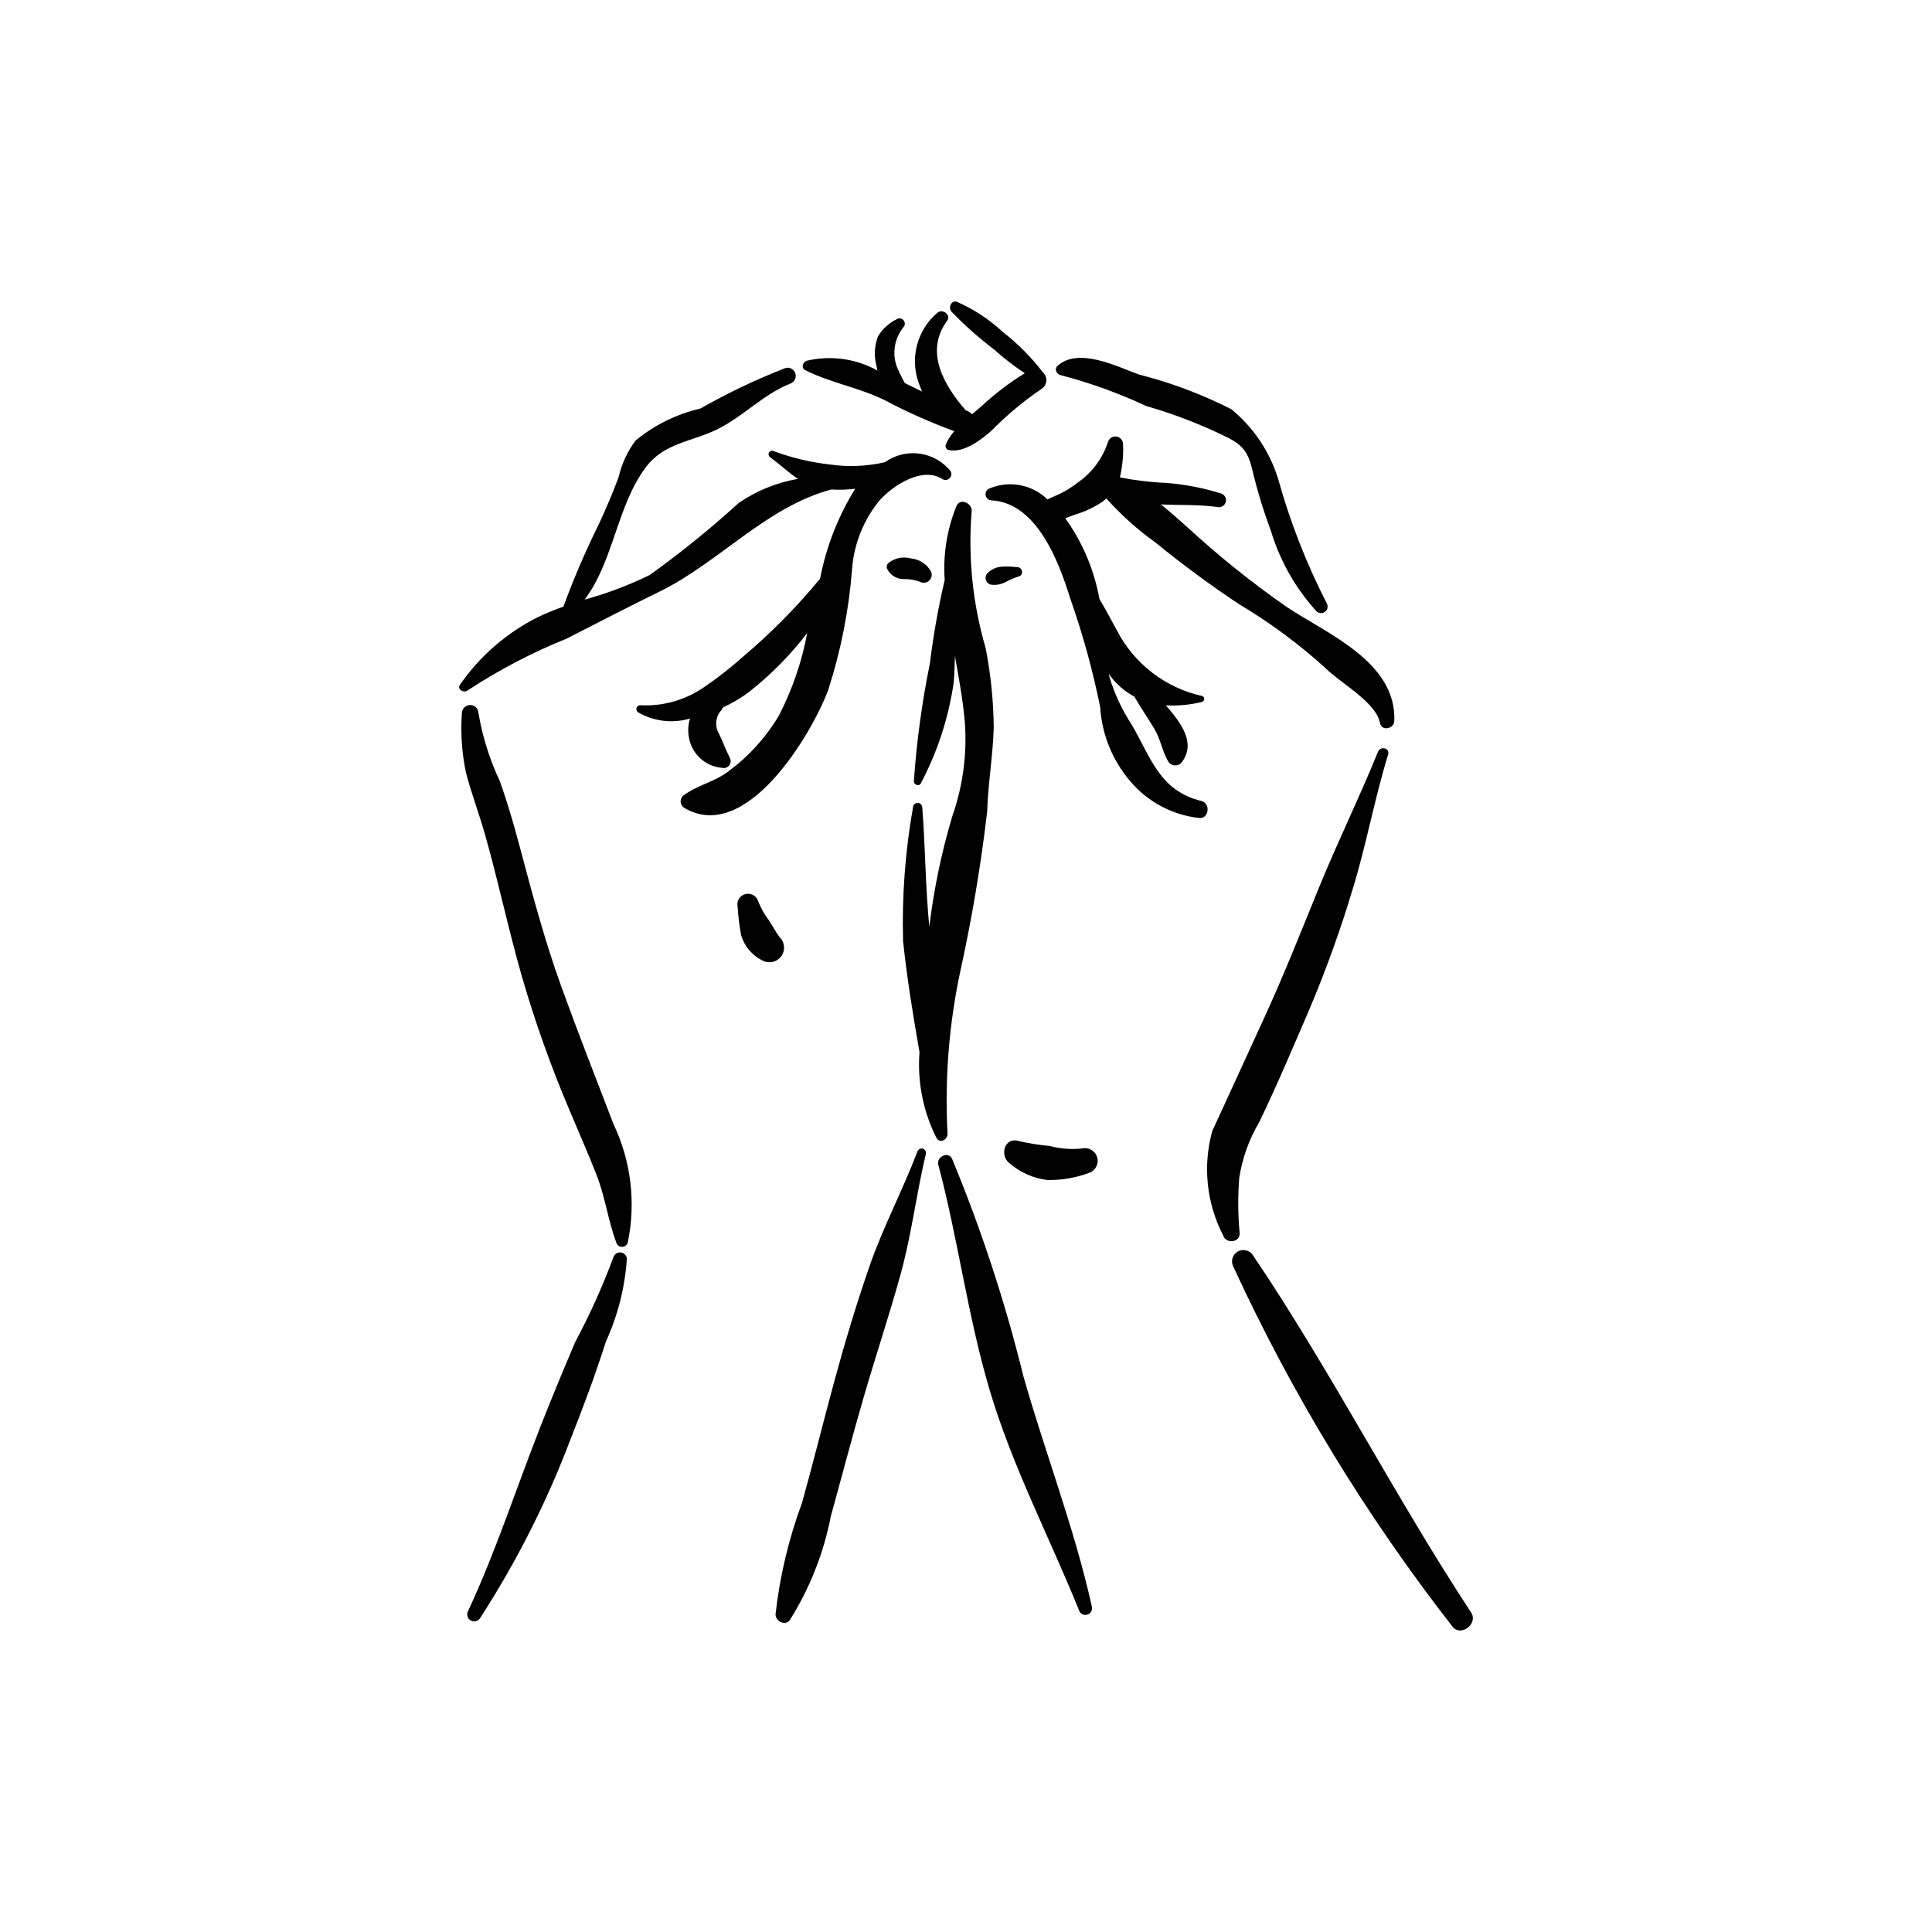
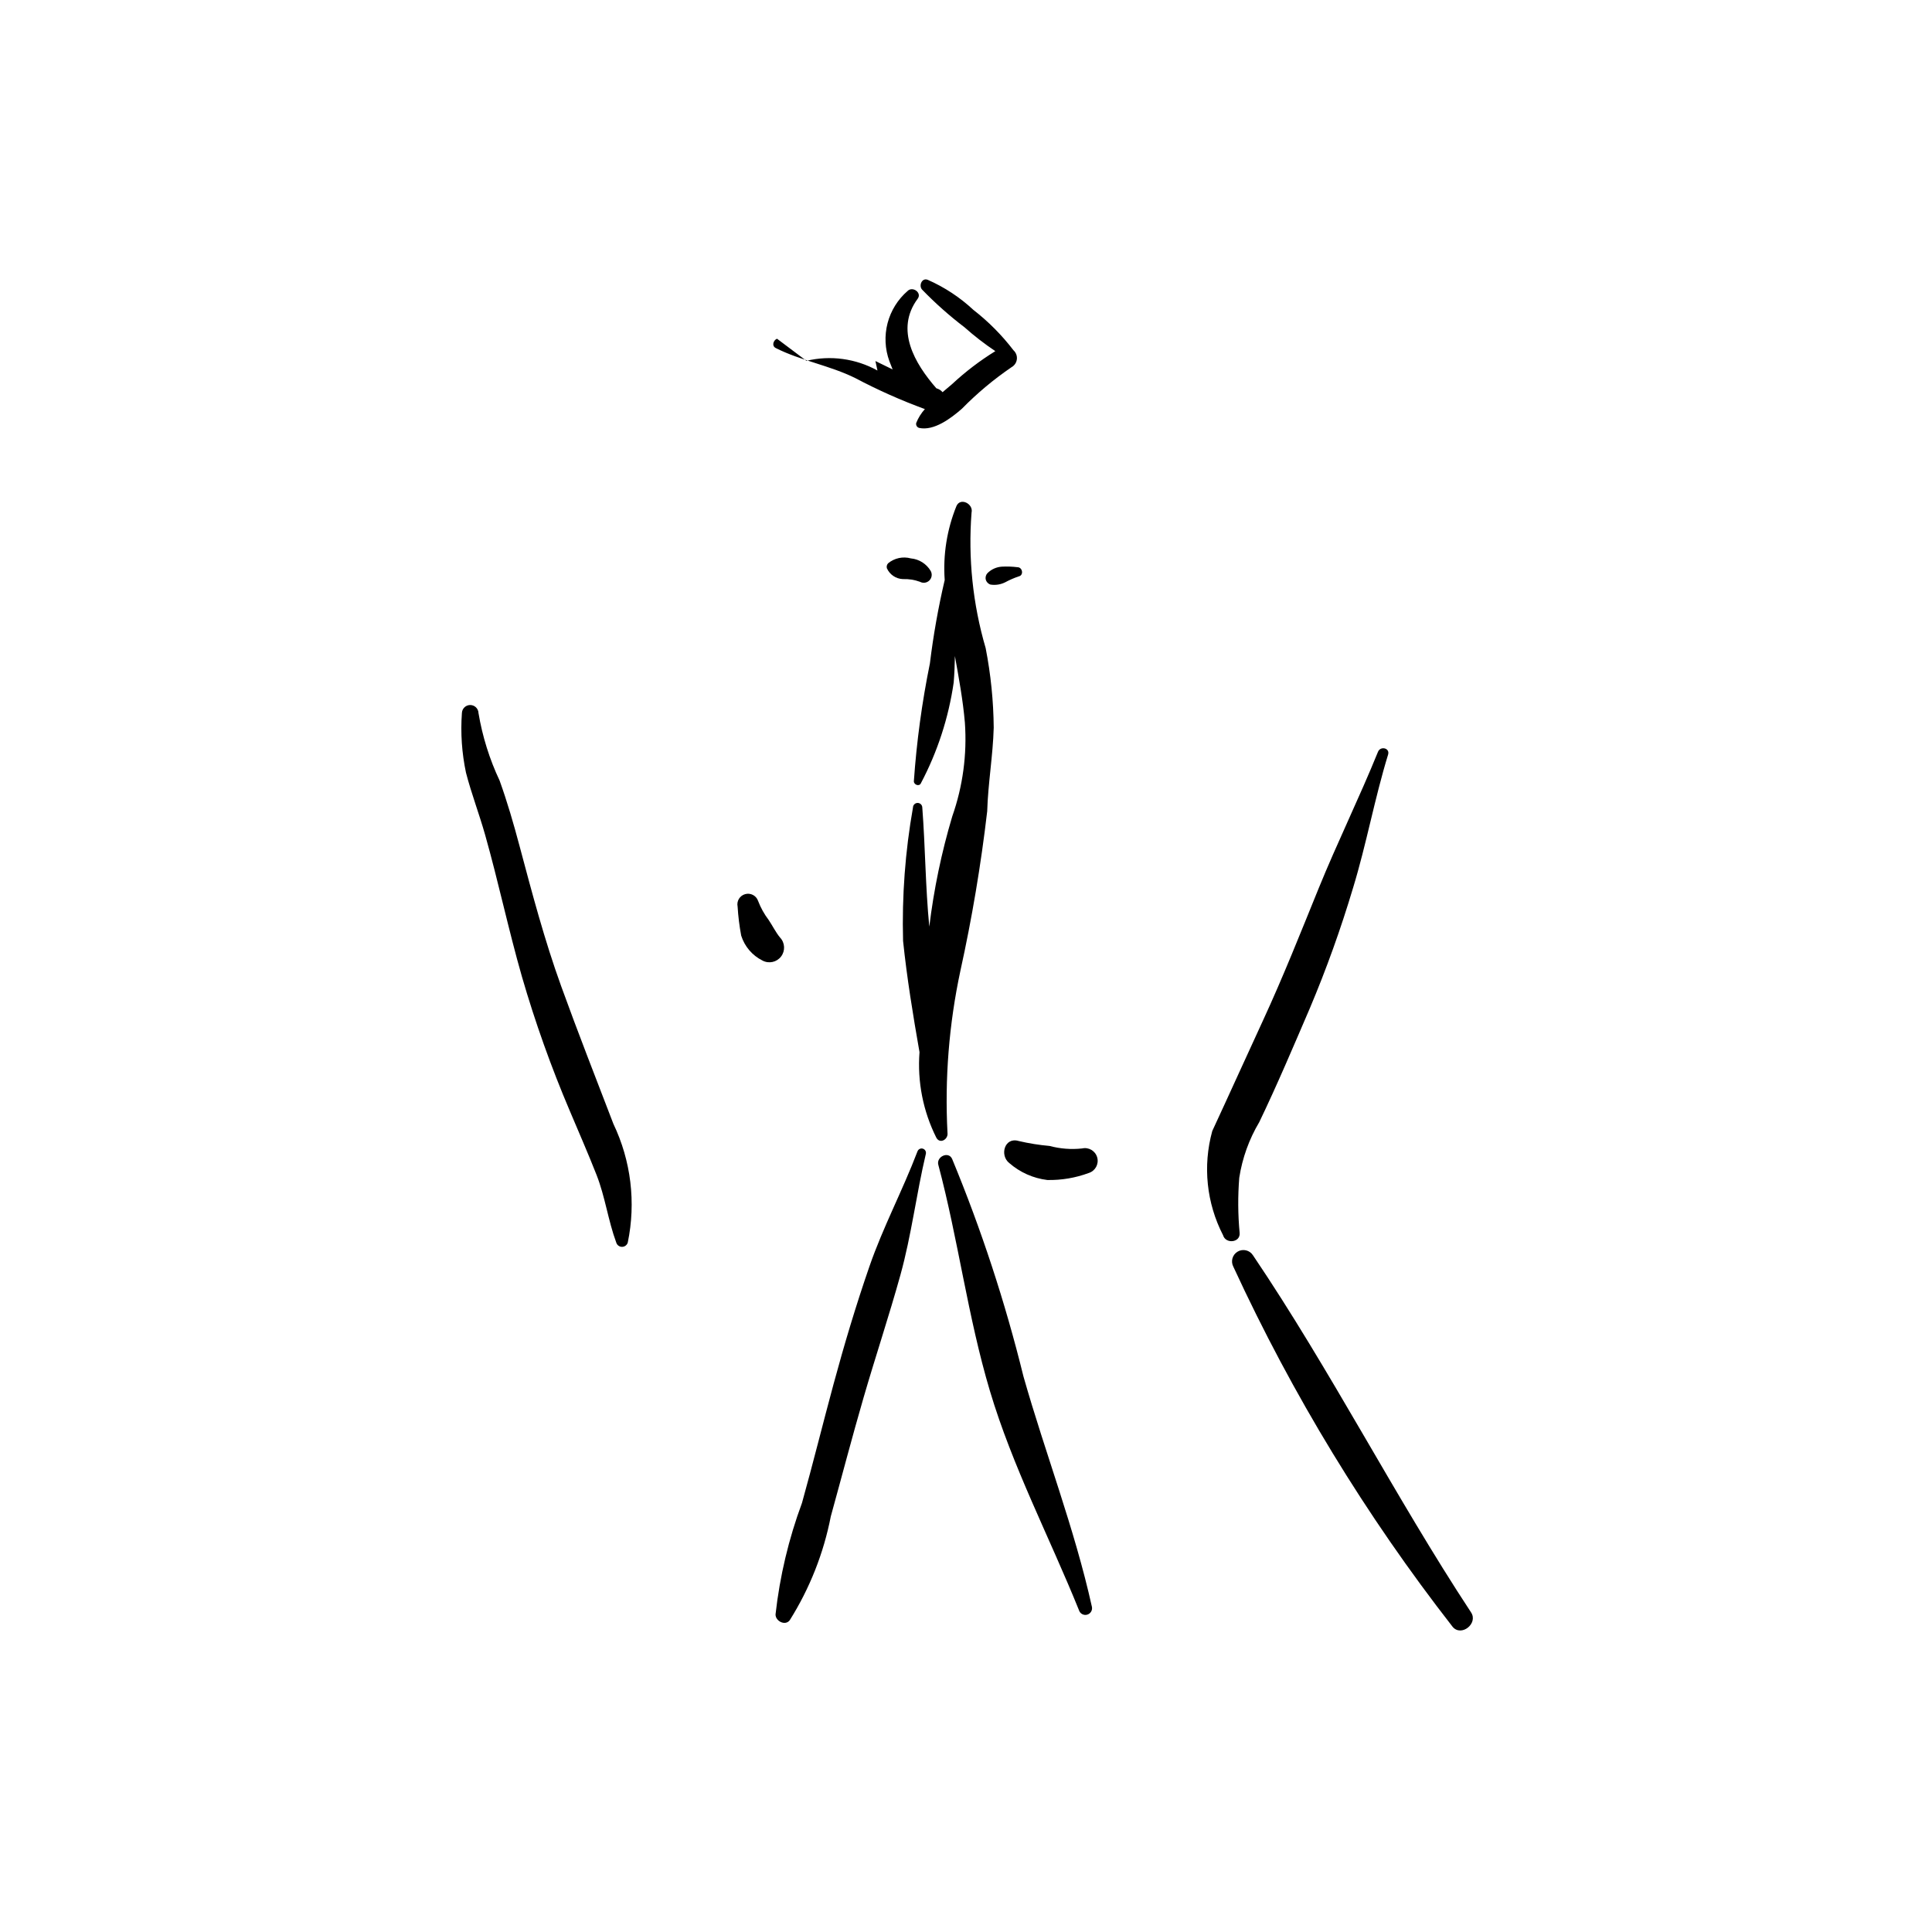
<svg xmlns="http://www.w3.org/2000/svg" fill="#000000" width="800px" height="800px" version="1.1" viewBox="144 144 512 512">
  <g>
    <path d="m385.95 357.97c0.023-0.66 0.57-1.184 1.23-1.184 0.664 0 1.207 0.523 1.234 1.184 0.805 10.508 0.832 21.113 1.859 31.605v0.004c1.203-9.895 3.234-19.672 6.082-29.223 2.805-7.969 3.945-16.43 3.348-24.859-0.512-5.961-1.594-11.789-2.644-17.633-0.039 2.336-0.129 4.668-0.32 7-1.348 9.332-4.285 18.363-8.691 26.699-0.426 0.957-1.852 0.418-1.867-0.504 0.73-10.5 2.152-20.941 4.254-31.258 0.906-7.426 2.215-14.801 3.922-22.086-0.473-6.68 0.59-13.383 3.106-19.594 1.02-2.391 4.535-0.621 4.016 1.699h-0.004c-0.941 12.098 0.324 24.266 3.731 35.91 1.359 6.953 2.078 14.02 2.141 21.109-0.203 7.43-1.512 14.754-1.73 22.207l-0.004-0.004c-1.656 14.207-4.031 28.316-7.109 42.281-3.012 14.098-4.16 28.531-3.406 42.926 0.223 1.676-1.988 3.023-2.957 1.254-3.516-7.012-5.059-14.852-4.461-22.672-1.715-9.75-3.332-19.656-4.356-29.48-0.32-11.852 0.562-23.707 2.629-35.383z" />
    <path d="m356.54 542.28c2.914-10.445 5.516-20.973 8.348-31.438 2.84-10.496 5.969-20.973 9.527-31.246 3.609-10.418 8.797-20.152 12.711-30.43l0.004 0.004c0.188-0.594 0.812-0.934 1.41-0.766 0.602 0.164 0.961 0.777 0.82 1.383-2.519 10.637-3.809 21.523-6.738 32.086-3.031 10.926-6.633 21.691-9.789 32.578-3.023 10.414-5.758 20.906-8.648 31.355h-0.004c-1.898 9.793-5.594 19.148-10.906 27.59-1.211 1.555-3.777 0.207-3.75-1.562 1.125-10.102 3.481-20.027 7.016-29.555z" />
    <path d="m396.32 451.12c7.746 18.711 14.066 37.98 18.906 57.645 5.805 20.441 13.512 40.211 18.129 61 0.23 0.934-0.32 1.883-1.25 2.141-0.926 0.258-1.891-0.273-2.168-1.191-7.84-19.398-17.598-38-23.605-58.121-5.871-19.68-8.398-40.137-13.672-59.918-0.57-2.129 2.691-3.691 3.66-1.555z" />
-     <path d="m405.95 273.57c5.285-2.367 11.48-1.266 15.625 2.777l3.242-1.453c1.844-0.902 3.582-2.008 5.184-3.289 3.59-2.59 6.258-6.262 7.617-10.477 0.293-0.965 1.238-1.57 2.234-1.434 1 0.133 1.75 0.973 1.773 1.98 0.121 2.973-0.164 5.945-0.844 8.844 4.199 0.816 8.453 1.312 12.727 1.492 4.785 0.406 9.512 1.336 14.094 2.766 0.953 0.301 1.5 1.301 1.234 2.266-0.262 0.965-1.242 1.547-2.219 1.32-5.129-0.699-10.141-0.449-14.953-0.688 2.356 1.902 4.59 3.902 6.695 5.769v-0.004c8.355 7.719 17.23 14.855 26.562 21.363 10.719 7.164 29.219 14.578 28.582 30.285-0.086 2.078-3.356 2.758-3.785 0.516-1.066-5.582-10.602-10.629-14.586-14.672l-0.004-0.004c-6.973-6.305-14.547-11.91-22.621-16.727-7.691-5.09-15.125-10.566-22.262-16.406-4.762-3.406-9.133-7.324-13.039-11.68l-0.996 0.812v-0.004c-2.207 1.504-4.637 2.652-7.195 3.414l-2.719 1.004v-0.004c4.574 6.356 7.668 13.656 9.059 21.363 1.59 2.707 3.074 5.496 4.625 8.332 4.566 8.871 12.844 15.25 22.582 17.414 0.344 0.105 0.578 0.422 0.578 0.785 0 0.359-0.234 0.676-0.578 0.781-3.137 0.777-6.371 1.086-9.598 0.91 3.852 4.453 7.981 9.742 4.394 14.852l0.004-0.004c-0.402 0.664-1.121 1.07-1.898 1.07-0.773 0-1.492-0.406-1.895-1.07-1.598-2.777-1.992-5.879-3.672-8.664-1.66-2.75-3.484-5.41-5.098-8.184l-0.125-0.27c-2.602-1.402-4.859-3.363-6.613-5.742l-0.234-0.336 0.227 0.996c1.367 4.445 3.359 8.676 5.914 12.566 5.098 8.766 7.356 17.441 18.453 20.152 2.434 0.594 1.988 4.734-0.605 4.488-7.137-0.777-13.703-4.285-18.32-9.781-4.703-5.496-7.484-12.375-7.934-19.59-1.961-9.746-4.606-19.34-7.906-28.711-3.059-9.895-8.883-25.398-20.887-26.098h-0.004c-0.719-0.023-1.34-0.516-1.527-1.211-0.188-0.699 0.102-1.434 0.711-1.82z" />
-     <path d="m424.26 240.96c5.512-5.012 15.707 0.141 21.469 2.262 8.52 2.156 16.773 5.254 24.609 9.238 5.809 4.781 10.102 11.152 12.348 18.332 3.176 11.445 7.504 22.535 12.922 33.102 0.414 0.754 0.223 1.695-0.457 2.223-0.676 0.527-1.641 0.484-2.266-0.105-5.547-6.102-9.668-13.363-12.059-21.254-1.758-4.699-3.258-9.488-4.492-14.348-1.164-4.984-1.766-7.773-6.59-10.25-7.043-3.527-14.398-6.387-21.973-8.551-7.231-3.383-14.754-6.106-22.477-8.137-1.152-0.129-2.066-1.57-1.035-2.512z" />
-     <path d="m357.71 239.62c6.375-1.523 13.09-0.605 18.824 2.57l-0.539-2.512c-0.355-2.215-0.113-4.488 0.707-6.578 1.195-1.973 2.938-3.551 5.016-4.547 0.605-0.328 1.359-0.168 1.777 0.379 0.418 0.543 0.379 1.312-0.094 1.809-2.293 2.852-2.984 6.672-1.84 10.148 0.648 1.59 1.391 3.141 2.231 4.644l4.559 2.227-0.863-2.207c-1.176-3.227-1.34-6.731-0.477-10.055 0.867-3.32 2.723-6.301 5.32-8.543 1.316-1.309 3.848 0.465 2.664 2.066-6.082 8.203-0.773 17.176 4.938 23.727l0.242 0.09v-0.004c0.551 0.184 1.039 0.512 1.41 0.957l2.519-2.133c3.527-3.285 7.367-6.215 11.469-8.746-2.867-1.918-5.598-4.031-8.172-6.324-3.996-3.043-7.758-6.387-11.25-9.992-0.926-1.047-0.051-3.191 1.5-2.59 4.449 1.957 8.535 4.648 12.09 7.961 3.996 3.102 7.57 6.707 10.645 10.723 0.66 0.598 0.992 1.48 0.891 2.367-0.102 0.887-0.625 1.668-1.402 2.102-4.738 3.234-9.148 6.922-13.164 11.016-2.82 2.469-7.387 5.957-11.344 5.082v-0.004c-0.574-0.164-0.91-0.758-0.754-1.332 0.543-1.344 1.316-2.578 2.285-3.652-6.32-2.316-12.48-5.062-18.43-8.211-6.797-3.363-14.461-4.617-21.078-7.961-1.152-0.582-0.648-2.078 0.32-2.477z" />
-     <path d="m265.93 325.41c5.258-7.559 12.32-13.691 20.543-17.832 2.223-1.062 4.504-2 6.832-2.809 2.754-7.5 5.91-14.84 9.457-21.996 1.852-4.023 3.664-8.184 5.184-12.355 0.812-3.5 2.344-6.797 4.488-9.68 5-4.109 10.883-7.012 17.188-8.477 7.254-4.133 14.805-7.727 22.586-10.754 1.137-0.27 2.281 0.41 2.59 1.535 0.309 1.129-0.328 2.297-1.441 2.644-7.055 2.785-12.539 8.82-19.383 12.137-6.75 3.273-13.965 3.559-18.785 9.949-7.711 10.23-8.547 24.953-16.262 35.129l-0.004 0.004c5.941-1.633 11.715-3.812 17.246-6.519 8.25-5.906 16.145-12.297 23.637-19.133 4.707-3.215 10.047-5.379 15.66-6.348-2.394-1.555-4.484-3.598-7.383-5.762h-0.004c-0.398-0.273-0.52-0.812-0.277-1.234 0.246-0.422 0.773-0.582 1.211-0.367 4.789 1.781 9.773 2.973 14.852 3.543 4.887 0.715 9.859 0.508 14.672-0.602 5.516-3.945 13.152-2.891 17.395 2.398 0.332 0.605 0.223 1.359-0.266 1.848-0.484 0.492-1.238 0.602-1.844 0.27-5.297-3.5-13.062 1.578-16.613 5.481h-0.004c-4.305 5.18-6.891 11.574-7.394 18.293-0.848 10.918-2.977 21.695-6.34 32.113-4.352 11.641-21.727 40.984-38.148 31.195-0.59-0.367-0.949-1.012-0.949-1.707 0-0.691 0.359-1.336 0.949-1.703 3.629-2.676 8.141-3.465 11.844-6.356 5.309-3.941 9.789-8.887 13.188-14.559 3.586-6.926 6.137-14.34 7.57-22.008-4.469 5.848-9.664 11.102-15.453 15.645-2.125 1.594-4.414 2.949-6.828 4.051l-0.512 0.805c-1.52 1.688-1.773 4.164-0.629 6.121 1.027 2.117 1.84 4.363 2.906 6.449h0.004c0.348 0.637 0.285 1.422-0.156 2s-1.184 0.84-1.891 0.672c-4.363-0.355-7.949-3.586-8.766-7.887-0.352-1.719-0.266-3.5 0.246-5.18-4.613 1.355-9.578 0.758-13.734-1.652-0.379-0.238-0.555-0.691-0.441-1.121 0.117-0.434 0.5-0.738 0.945-0.754 5.812 0.316 11.578-1.238 16.445-4.434 3.875-2.609 7.562-5.481 11.043-8.598 7.344-6.223 14.113-13.09 20.234-20.52 1.609-8.449 4.766-16.527 9.309-23.832-2.094 0.277-4.211 0.348-6.316 0.199-17.355 4.637-29.75 19.359-45.594 27.086-8.262 4.031-16.359 8.262-24.551 12.43v0.004c-9.184 3.699-17.977 8.297-26.254 13.73-1.016 0.812-2.953-0.297-2-1.555z" />
+     <path d="m357.71 239.62c6.375-1.523 13.09-0.605 18.824 2.57l-0.539-2.512l4.559 2.227-0.863-2.207c-1.176-3.227-1.34-6.731-0.477-10.055 0.867-3.32 2.723-6.301 5.32-8.543 1.316-1.309 3.848 0.465 2.664 2.066-6.082 8.203-0.773 17.176 4.938 23.727l0.242 0.09v-0.004c0.551 0.184 1.039 0.512 1.41 0.957l2.519-2.133c3.527-3.285 7.367-6.215 11.469-8.746-2.867-1.918-5.598-4.031-8.172-6.324-3.996-3.043-7.758-6.387-11.25-9.992-0.926-1.047-0.051-3.191 1.5-2.59 4.449 1.957 8.535 4.648 12.09 7.961 3.996 3.102 7.57 6.707 10.645 10.723 0.66 0.598 0.992 1.48 0.891 2.367-0.102 0.887-0.625 1.668-1.402 2.102-4.738 3.234-9.148 6.922-13.164 11.016-2.82 2.469-7.387 5.957-11.344 5.082v-0.004c-0.574-0.164-0.91-0.758-0.754-1.332 0.543-1.344 1.316-2.578 2.285-3.652-6.32-2.316-12.48-5.062-18.43-8.211-6.797-3.363-14.461-4.617-21.078-7.961-1.152-0.582-0.648-2.078 0.32-2.477z" />
    <path d="m266.41 332.97c0.039-1.188 1.012-2.133 2.199-2.133s2.16 0.945 2.195 2.133c1.039 6.195 2.922 12.219 5.598 17.898 2.043 5.68 3.715 11.457 5.269 17.285 3.348 12.562 6.617 24.957 11.043 37.195 4.426 12.238 9.18 24.332 13.836 36.477 4.68 9.793 6.019 20.848 3.812 31.477-0.207 0.668-0.824 1.125-1.523 1.125-0.703 0-1.32-0.457-1.523-1.125-2.16-5.852-2.93-12.09-5.227-17.945-2.238-5.695-4.703-11.309-7.082-16.945-4.938-11.594-9.176-23.473-12.688-35.578-3.566-12.438-6.231-25.117-9.75-37.57-1.562-5.527-3.641-10.934-5.078-16.492v0.004c-1.098-5.191-1.465-10.512-1.082-15.805z" />
-     <path d="m268.07 570.89c7.363-15.812 12.82-32.715 19.203-48.957 2.945-7.488 6.035-14.941 9.191-22.344l0.004-0.004c3.867-7.231 7.238-14.715 10.094-22.406 0.262-0.852 1.102-1.391 1.984-1.27 0.883 0.121 1.551 0.863 1.574 1.754-0.52 7.574-2.406 14.992-5.562 21.895-2.777 8.754-5.988 17.34-9.371 25.875-6.273 16.578-14.293 32.445-23.922 47.332-0.516 0.883-1.652 1.18-2.535 0.66-0.883-0.516-1.18-1.652-0.66-2.535z" />
    <path d="m344.9 382.75c0.688 1.805 1.629 3.504 2.797 5.039 1.023 1.516 1.879 3.289 3.035 4.684h0.004c1.305 1.387 1.41 3.516 0.25 5.023-1.16 1.512-3.242 1.957-4.918 1.059-2.707-1.344-4.742-3.734-5.644-6.613-0.477-2.539-0.793-5.106-0.949-7.684-0.312-1.461 0.566-2.906 2.004-3.305 1.438-0.402 2.938 0.387 3.422 1.797z" />
    <path d="m465.26 443.74c4.519-9.734 8.922-19.512 13.434-29.277 5.305-11.477 9.965-23.242 14.727-34.953 4.969-12.223 10.809-24.074 15.762-36.273 0.652-1.613 3.215-1.02 2.676 0.742-3.574 11.633-5.731 23.695-9.297 35.367v-0.004c-3.231 10.816-7.047 21.449-11.438 31.848-4.32 10.055-8.664 20.324-13.402 30.176-2.699 4.531-4.5 9.539-5.305 14.75-0.391 4.875-0.359 9.77 0.102 14.637 0.211 2.582-3.707 2.965-4.391 0.598-4.391-8.516-5.414-18.371-2.867-27.609z" />
    <path d="m476.06 476.68c20.703 30.652 37.48 63.75 57.797 94.637 1.93 2.934-2.606 6.543-4.902 3.801h0.004c-22.961-29.461-42.449-61.469-58.09-95.387-0.777-1.43-0.281-3.215 1.121-4.039 1.402-0.824 3.203-0.387 4.07 0.988z" />
    <path d="m413.97 446.38c2.691 0.629 5.422 1.066 8.176 1.309 2.805 0.75 5.723 0.977 8.609 0.664 1.766-0.41 3.539 0.645 4.019 2.391 0.48 1.75-0.508 3.562-2.238 4.109-3.516 1.305-7.242 1.934-10.992 1.859-3.715-0.453-7.211-2.008-10.039-4.461-2.664-2.039-1.309-7.016 2.465-5.871z" />
    <path d="m405.7 295.88c1.016-1.008 2.363-1.617 3.793-1.711 1.387-0.07 2.773-0.023 4.148 0.148 1.352 0 1.727 2.152 0.328 2.434-1.23 0.418-2.426 0.938-3.57 1.555-1.203 0.609-2.57 0.824-3.902 0.613-0.609-0.188-1.082-0.676-1.246-1.297-0.164-0.617 0.008-1.277 0.449-1.742z" />
    <path d="m379.37 293.27c1.672-1.383 3.918-1.863 6.012-1.289 2.191 0.199 4.152 1.441 5.269 3.34 0.453 0.816 0.309 1.836-0.348 2.496-0.66 0.664-1.68 0.812-2.5 0.363-1.449-0.531-2.992-0.773-4.539-0.715-1.844-0.074-3.484-1.191-4.234-2.875-0.129-0.469 0-0.973 0.34-1.32z" />
  </g>
</svg>